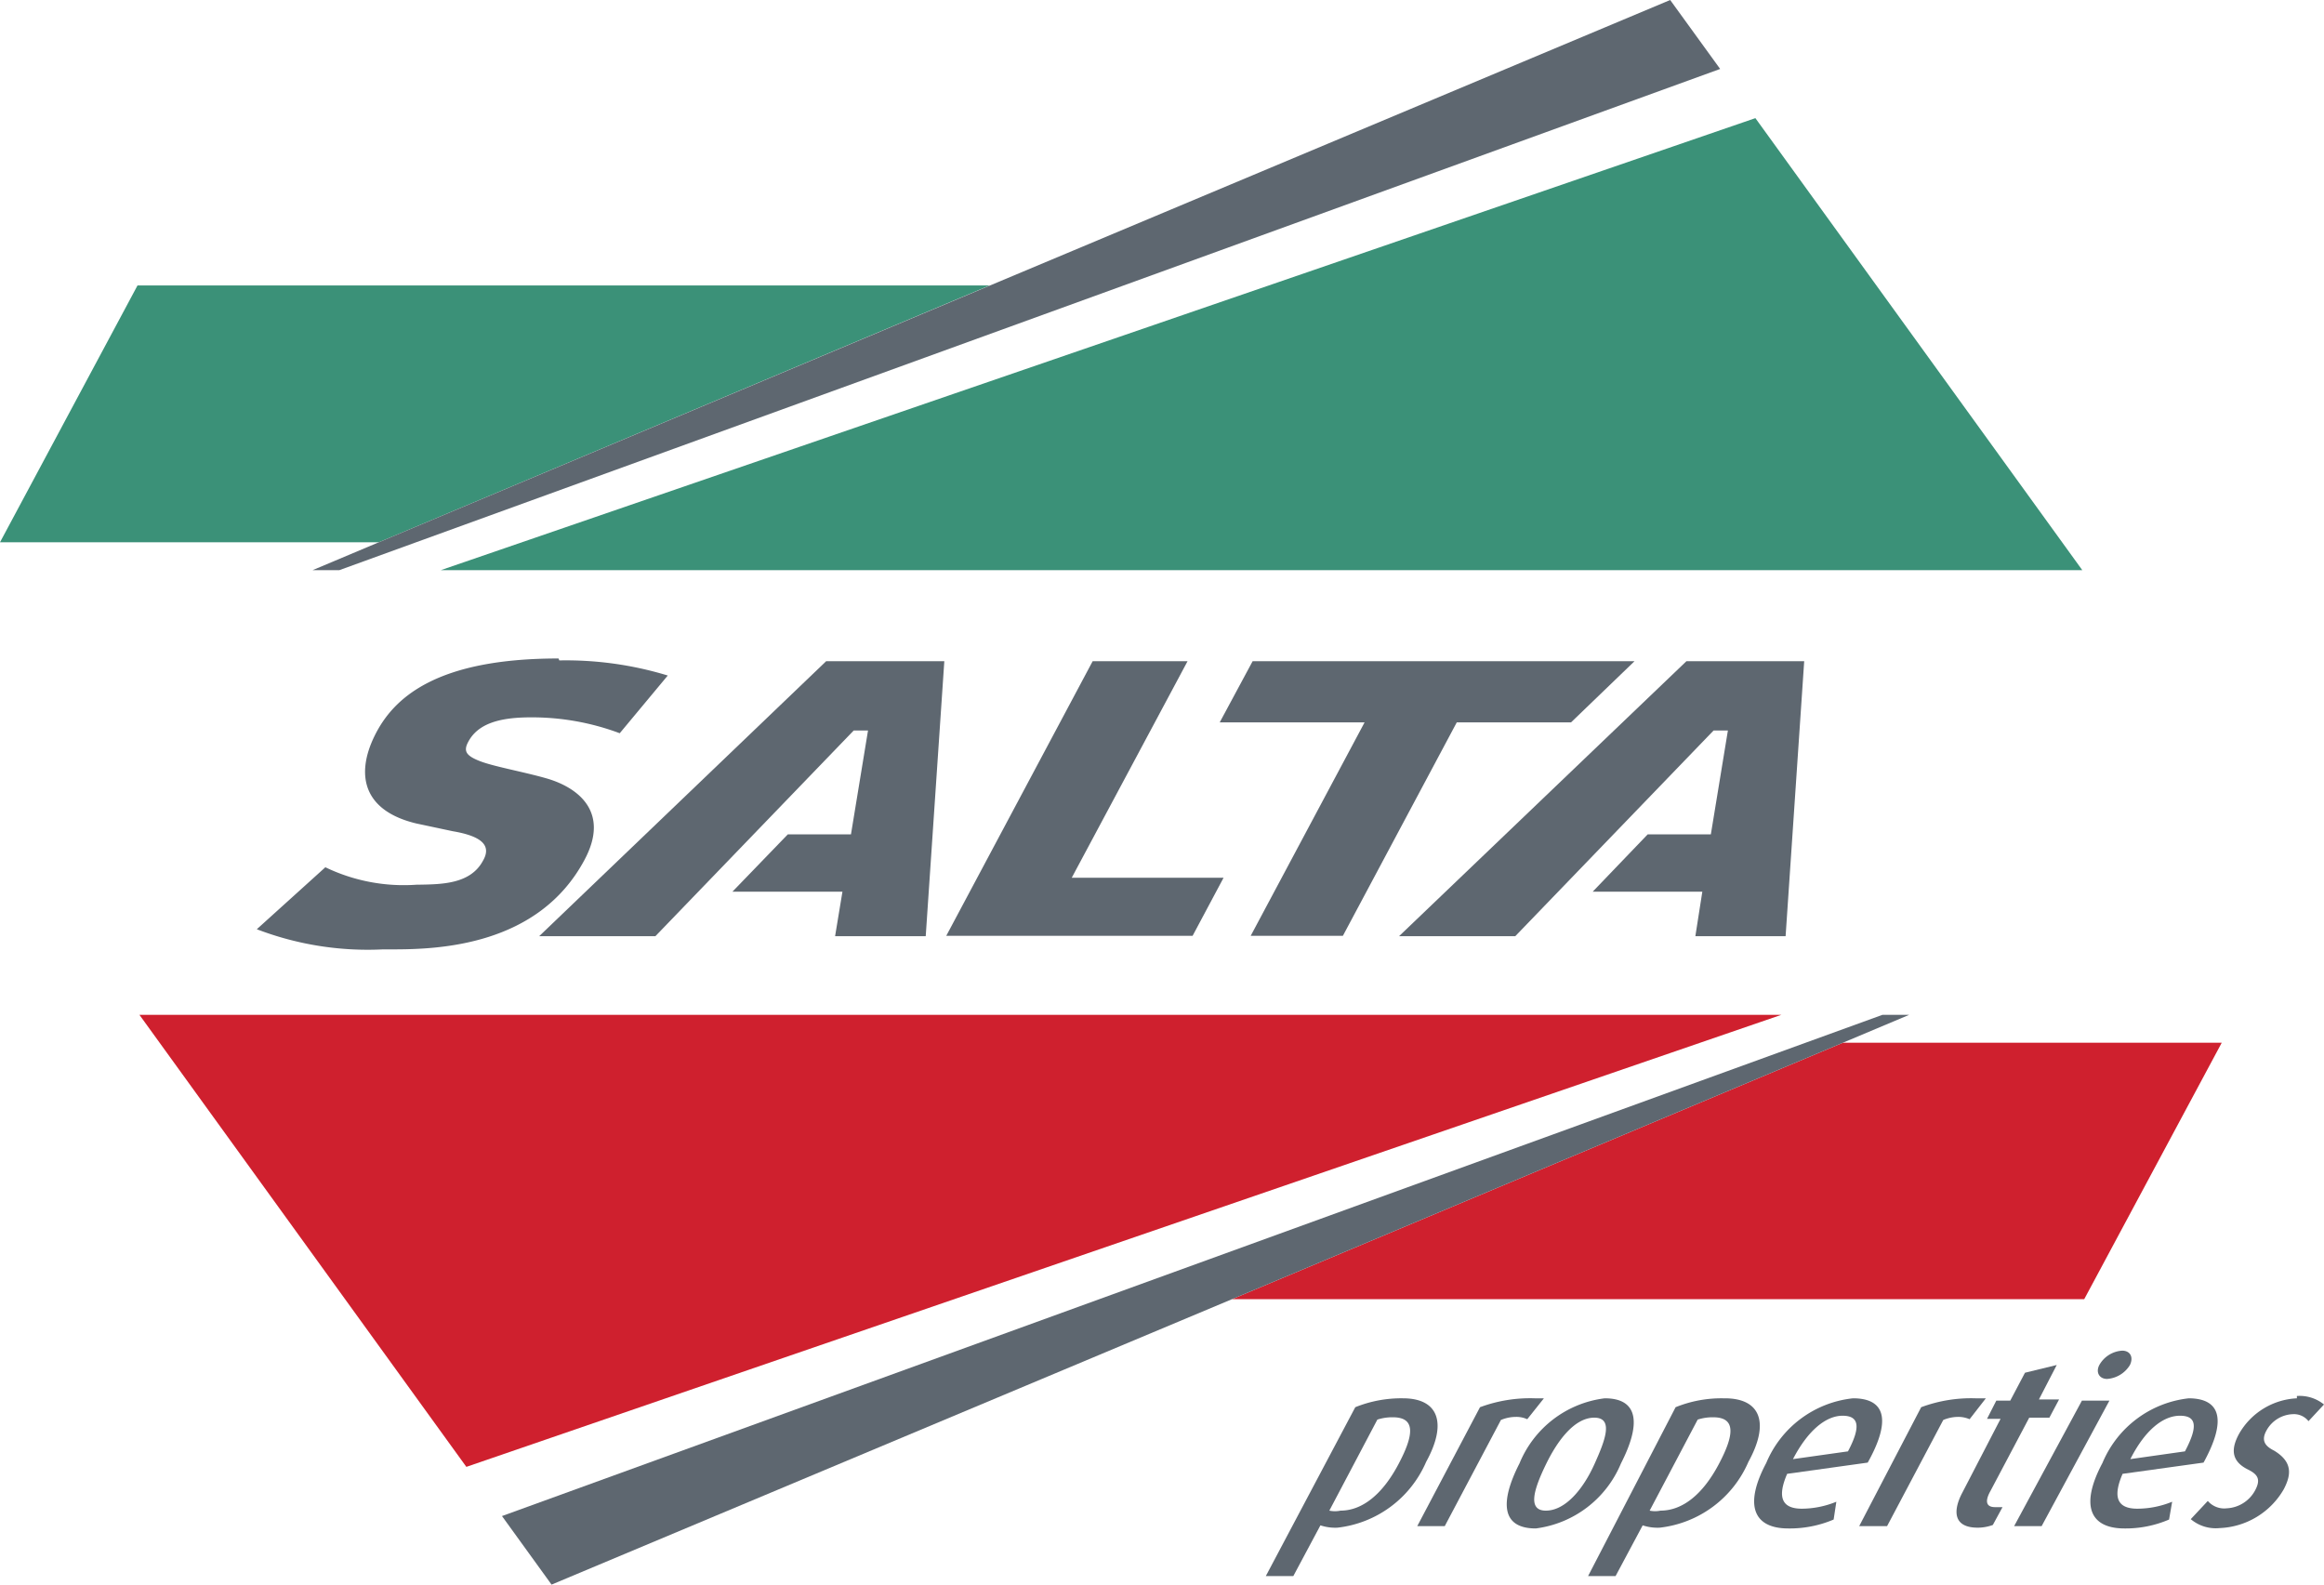
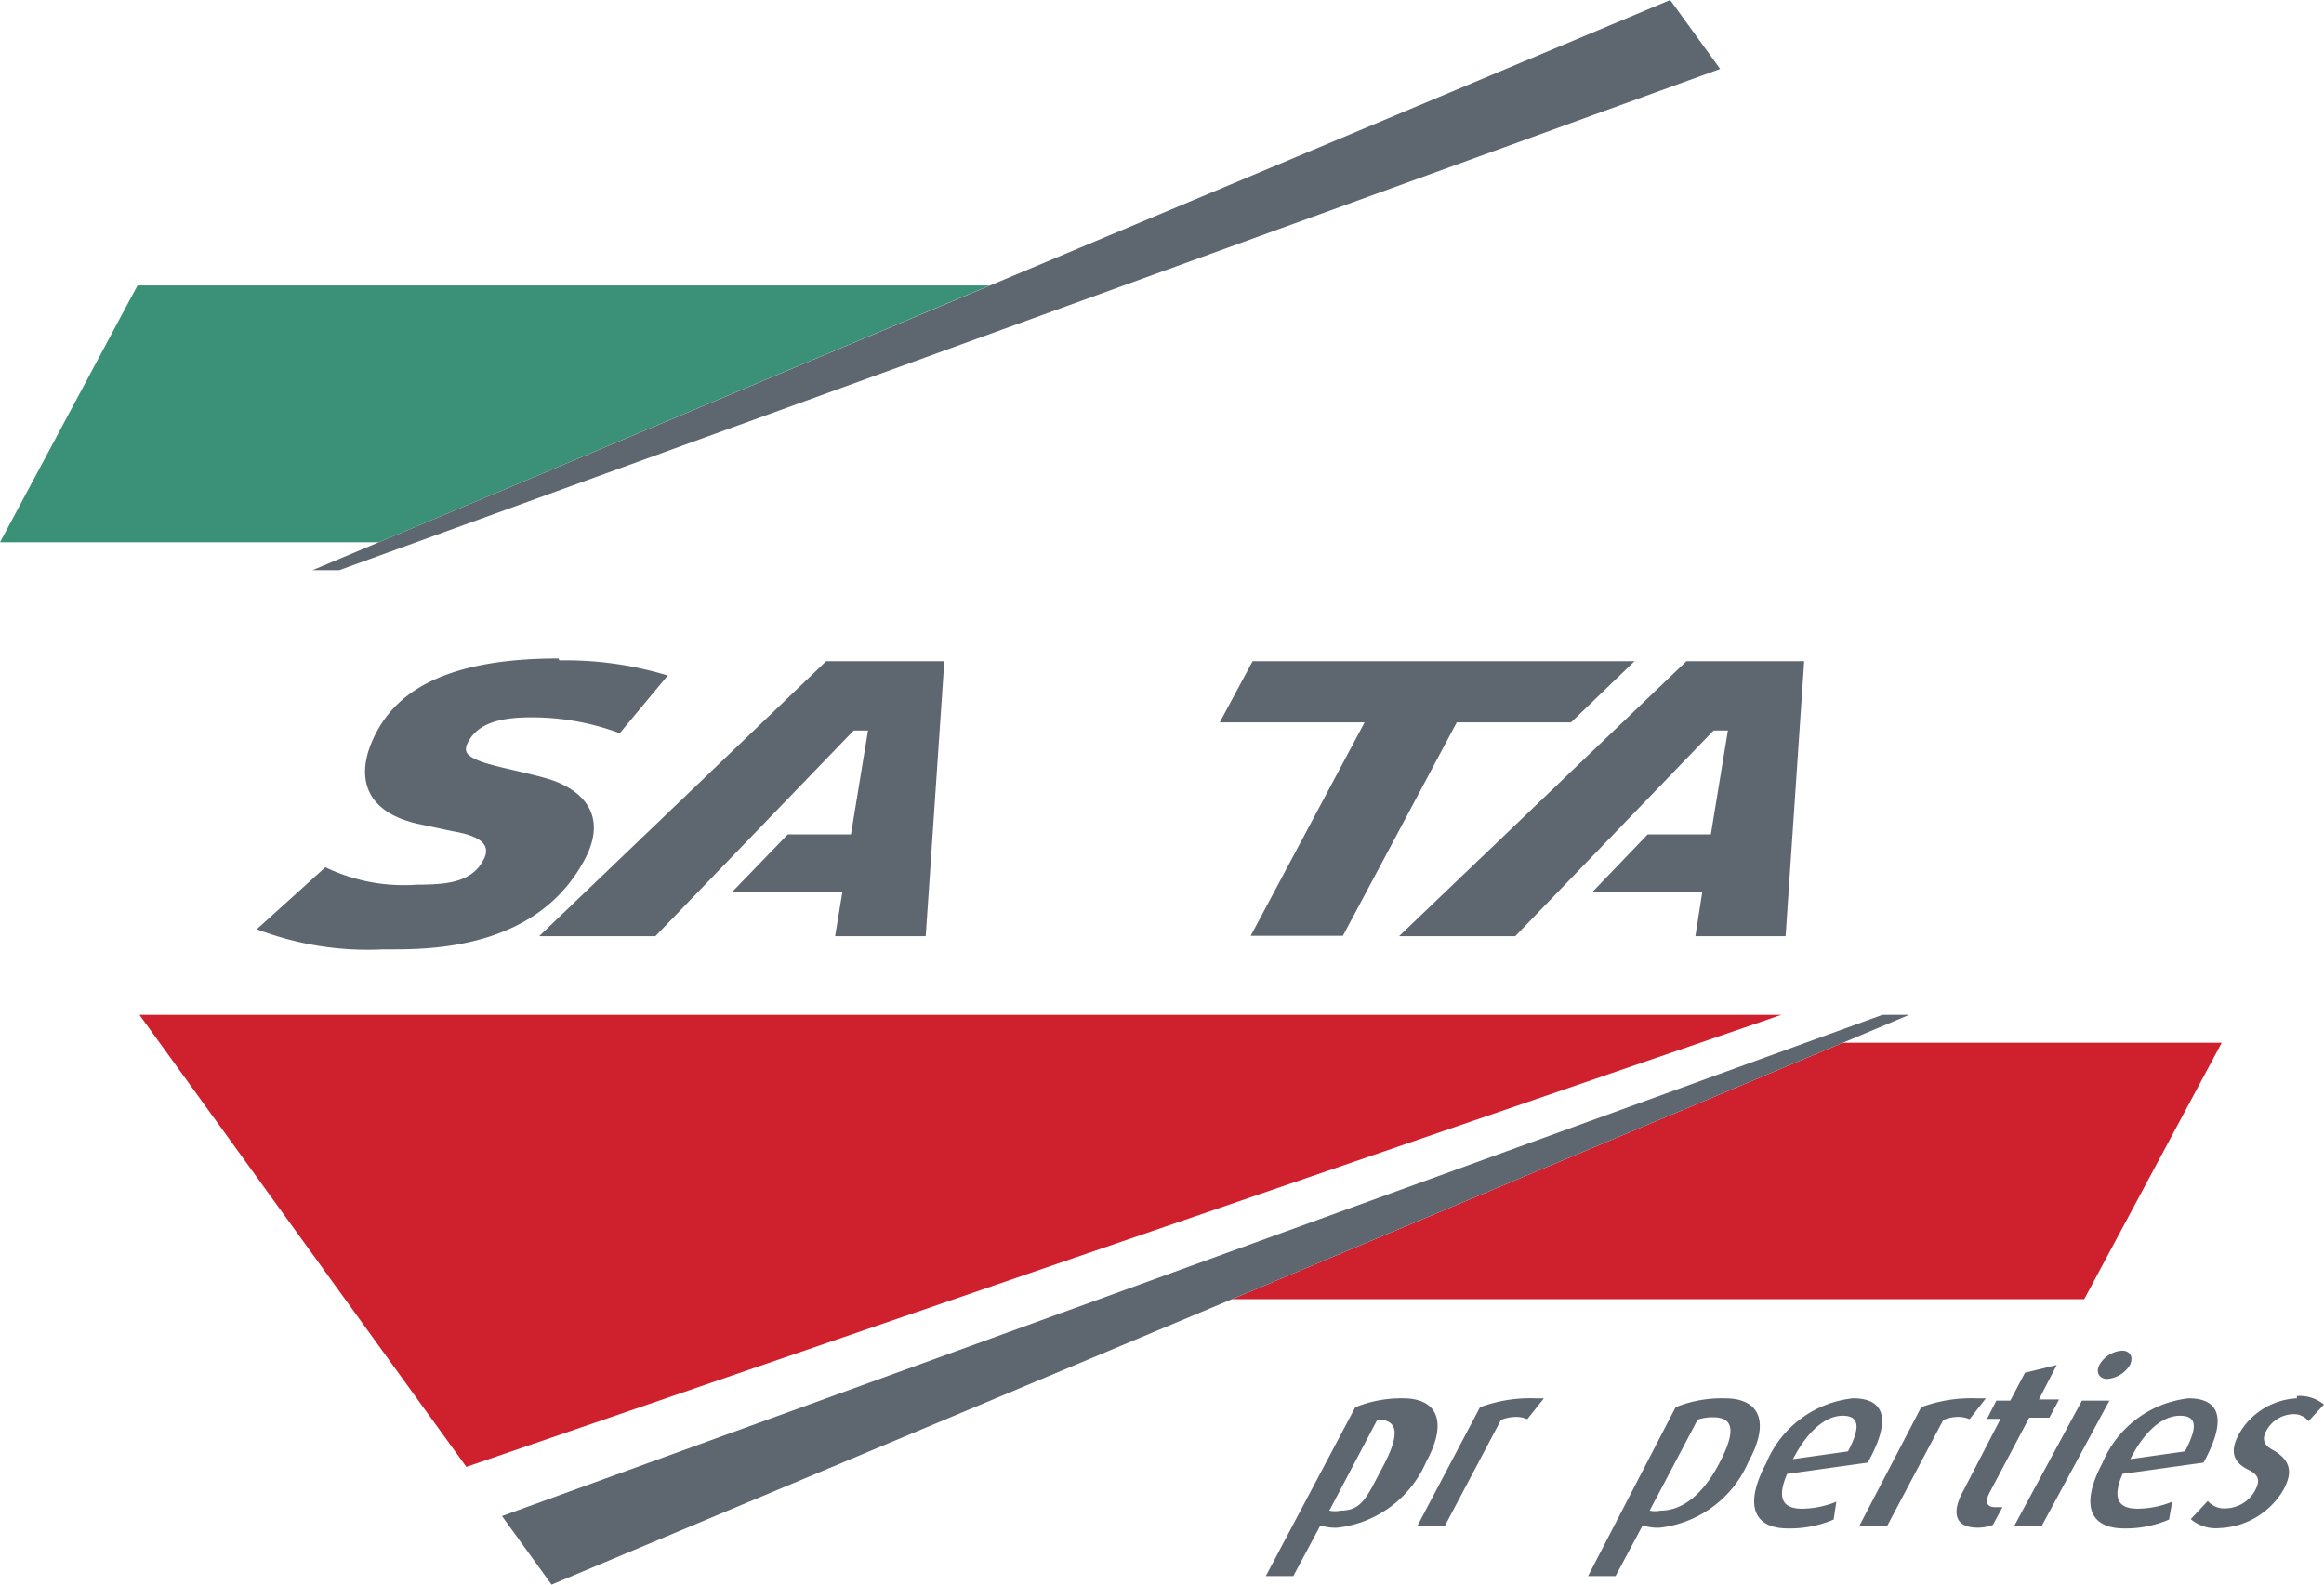
<svg xmlns="http://www.w3.org/2000/svg" viewBox="0 0 60 40.92">
  <defs>
    <style>.cls-1{fill:#cf202e;}.cls-2{fill:#3b9178;}.cls-3{fill:#5e6770;}</style>
  </defs>
  <title>Asset 5</title>
  <g id="Layer_2" data-name="Layer 2">
    <g id="Layer_1-2" data-name="Layer 1">
      <polygon class="cls-1" points="57.36 26.92 47.58 26.92 31.81 33.54 53.81 33.54 57.36 26.92" />
      <polygon class="cls-2" points="3.55 7.37 0 14 9.78 14 25.55 7.37 3.55 7.37" />
-       <polygon class="cls-2" points="45.32 3.05 11.38 14.72 53.76 14.72 45.32 3.05" />
      <polygon class="cls-3" points="43.12 0 25.56 7.37 9.78 14 8.07 14.72 8.76 14.72 44.41 1.78 43.12 0" />
      <polygon class="cls-1" points="45.99 26.2 3.6 26.2 12.04 37.87 45.99 26.2" />
      <polygon class="cls-3" points="48.6 26.2 12.96 39.14 14.24 40.91 31.81 33.54 47.58 26.92 49.29 26.2 48.6 26.2" />
-       <polygon class="cls-3" points="30.66 17.07 28.21 17.07 24.43 24.16 30.79 24.16 31.59 22.66 27.67 22.66 30.66 17.07" />
      <polygon class="cls-3" points="42.2 17.07 32.34 17.07 31.49 18.65 35.23 18.65 32.29 24.16 34.67 24.16 37.61 18.65 40.56 18.65 42.2 17.07" />
      <polygon class="cls-3" points="46.58 17.07 43.54 17.07 36.12 24.17 39.12 24.17 44.24 18.86 44.61 18.86 44.17 21.54 42.54 21.54 41.12 23.02 43.95 23.02 43.77 24.17 46.1 24.17 46.58 17.07" />
      <polygon class="cls-3" points="24.38 17.07 21.33 17.07 13.92 24.17 16.92 24.17 22.04 18.86 22.41 18.86 21.97 21.54 20.34 21.54 18.91 23.02 21.75 23.02 21.56 24.17 23.9 24.17 24.38 17.07" />
      <path class="cls-3" d="M14.42,17c-3.14,0-4.26,1-4.75,2s-.3,1.93,1.08,2.26l.94.2c.77.13,1,.38.78.76-.32.6-1.05.61-1.65.62h-.06a4.66,4.66,0,0,1-2.36-.45l-1.77,1.6a8,8,0,0,0,3.26.52h.25c1.16,0,3.76-.08,4.95-2.31.67-1.25-.18-1.88-1-2.11-.6-.17-1.34-.3-1.7-.44s-.43-.26-.3-.5c.25-.47.81-.63,1.61-.63a6.46,6.46,0,0,1,2.3.41l1.24-1.49a9,9,0,0,0-2.8-.39" />
-       <path class="cls-3" d="M36.22,36.1a3.17,3.17,0,0,0-1.23.23l-2.31,4.36h.71l.7-1.31a1.22,1.22,0,0,0,.44.06,2.84,2.84,0,0,0,2.29-1.7c.55-1,.32-1.64-.6-1.64M34.61,39a.69.69,0,0,1-.29,0l1.24-2.35a1.25,1.25,0,0,1,.4-.06c.59,0,.55.45.14,1.22S35.17,39,34.61,39" />
+       <path class="cls-3" d="M36.22,36.1a3.17,3.17,0,0,0-1.23.23l-2.31,4.36h.71l.7-1.31a1.22,1.22,0,0,0,.44.06,2.84,2.84,0,0,0,2.29-1.7c.55-1,.32-1.64-.6-1.64M34.61,39a.69.69,0,0,1-.29,0l1.24-2.35c.59,0,.55.45.14,1.22S35.17,39,34.61,39" />
      <path class="cls-3" d="M39.62,36.1a3.72,3.72,0,0,0-1.41.23L36.59,39.4h.71l1.45-2.74a1,1,0,0,1,.39-.08.68.68,0,0,1,.29.06l.43-.54h-.24" />
-       <path class="cls-3" d="M41.43,36.1a2.74,2.74,0,0,0-2.2,1.68c-.51,1-.47,1.68.42,1.68a2.76,2.76,0,0,0,2.2-1.68c.51-1,.47-1.68-.42-1.68M39.91,39c-.49,0-.3-.57,0-1.19s.74-1.21,1.25-1.21.28.59,0,1.21S40.42,39,39.91,39" />
      <path class="cls-3" d="M44.48,36.1a3.15,3.15,0,0,0-1.22.23L41,40.69h.71l.7-1.31a1.22,1.22,0,0,0,.44.06,2.84,2.84,0,0,0,2.29-1.7c.55-1,.32-1.64-.61-1.64M42.87,39a.67.67,0,0,1-.28,0l1.24-2.35a1.25,1.25,0,0,1,.4-.06c.59,0,.55.45.14,1.22S43.44,39,42.87,39" />
      <path class="cls-3" d="M47.84,36.1a2.74,2.74,0,0,0-2.24,1.67c-.58,1.09-.33,1.69.57,1.69a2.89,2.89,0,0,0,1.17-.23l.07-.46a2.37,2.37,0,0,1-.89.18c-.52,0-.64-.3-.38-.9l2.08-.29c.61-1.09.46-1.66-.38-1.66m-1.55,1.57c.4-.77.87-1.12,1.28-1.12s.49.26.14.92Z" />
      <path class="cls-3" d="M51,36.1a3.7,3.7,0,0,0-1.4.23L48,39.4h.72l1.45-2.74a1,1,0,0,1,.38-.08.73.73,0,0,1,.3.06l.42-.54H51" />
      <path class="cls-3" d="M53.1,35.24l-.82.2-.38.72h-.36l-.24.47h.35l-1,1.93c-.23.45-.22.88.41.88a1.13,1.13,0,0,0,.39-.07l.25-.46-.19,0c-.25,0-.26-.17-.12-.42l1-1.89h.52l.25-.47h-.52Z" />
      <path class="cls-3" d="M54.79,34.87a.73.73,0,0,0-.59.37c-.1.19,0,.36.2.36a.75.75,0,0,0,.59-.36c.1-.21,0-.37-.2-.37m-.33,1.29h-.71L52,39.4h.71Z" />
      <path class="cls-3" d="M56.51,36.1a2.74,2.74,0,0,0-2.23,1.67c-.58,1.09-.33,1.69.57,1.69A2.84,2.84,0,0,0,56,39.23l.08-.46a2.38,2.38,0,0,1-.9.18c-.52,0-.64-.3-.38-.9l2.09-.29c.6-1.09.45-1.66-.39-1.66M55,37.67c.39-.77.86-1.12,1.28-1.12s.48.26.13.92Z" />
      <path class="cls-3" d="M59.3,36.1a1.82,1.82,0,0,0-1.5.93c-.18.34-.23.68.24.91.26.13.33.26.18.54a.88.88,0,0,1-.73.46.56.56,0,0,1-.49-.19l-.44.47a1,1,0,0,0,.75.23,2,2,0,0,0,1.65-1c.2-.38.23-.71-.25-1-.22-.11-.34-.25-.2-.51a.81.81,0,0,1,.68-.43.48.48,0,0,1,.41.18l.4-.43a1,1,0,0,0-.7-.22" />
    </g>
  </g>
</svg>